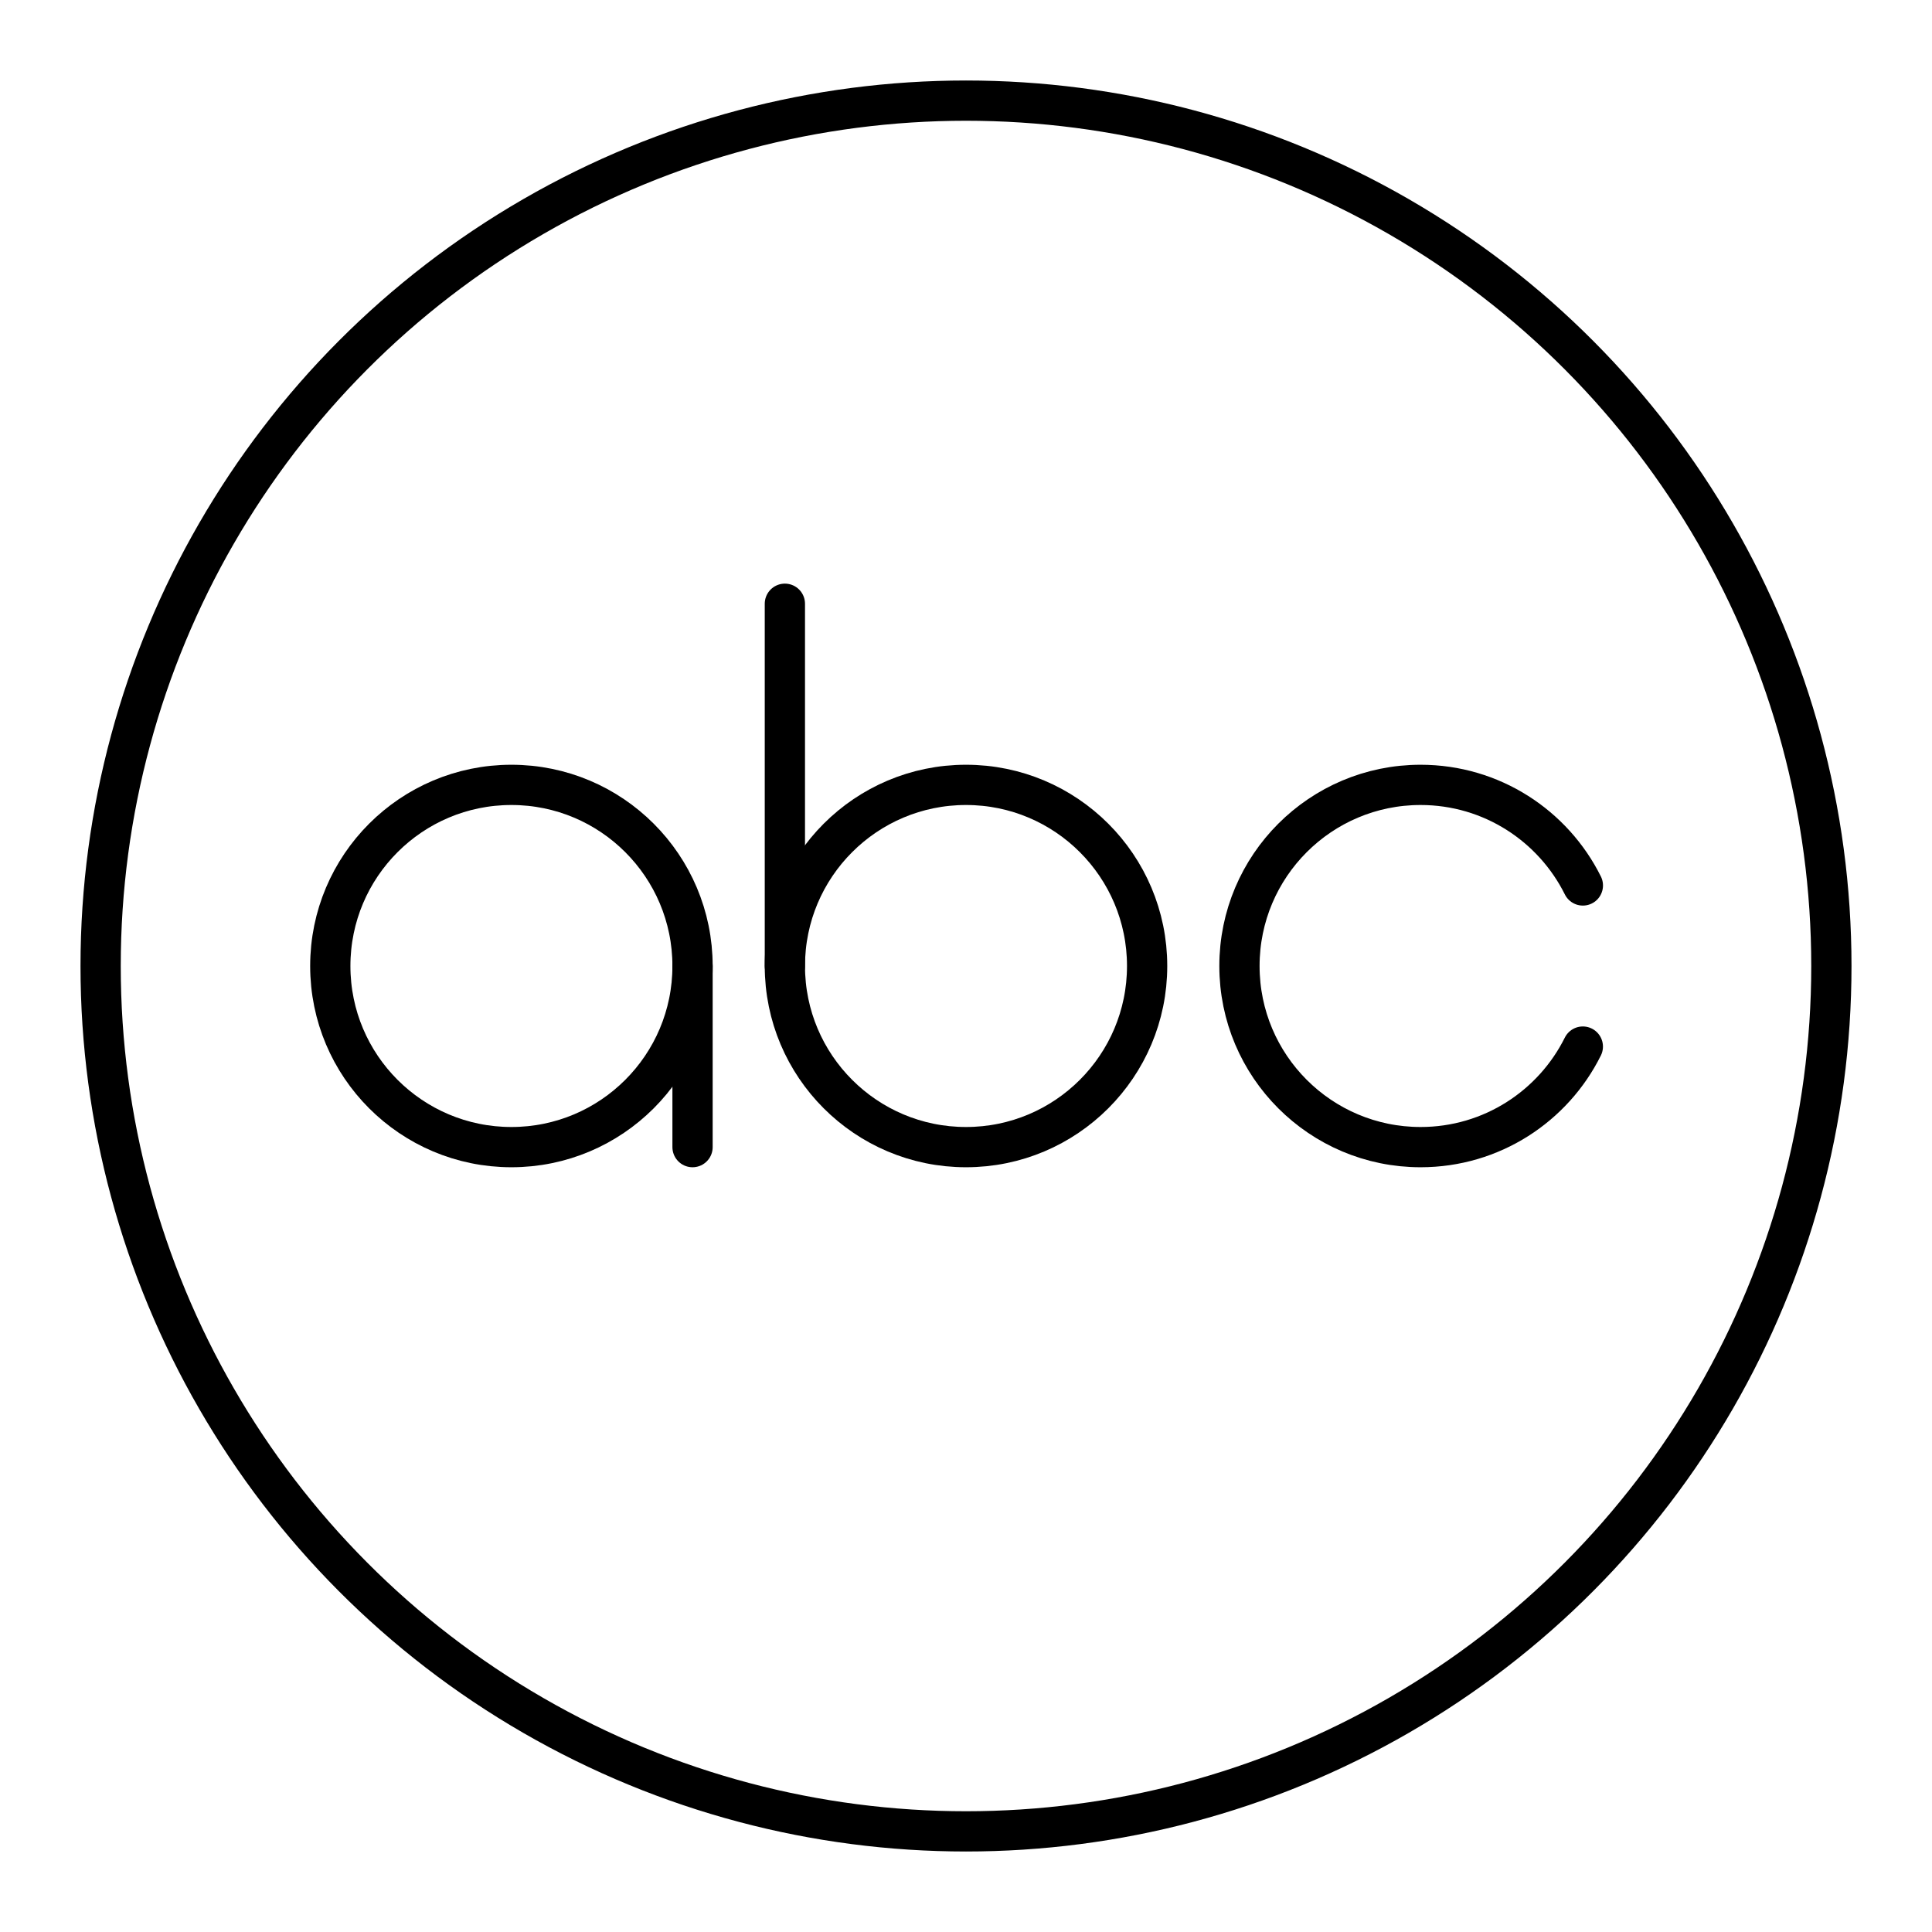
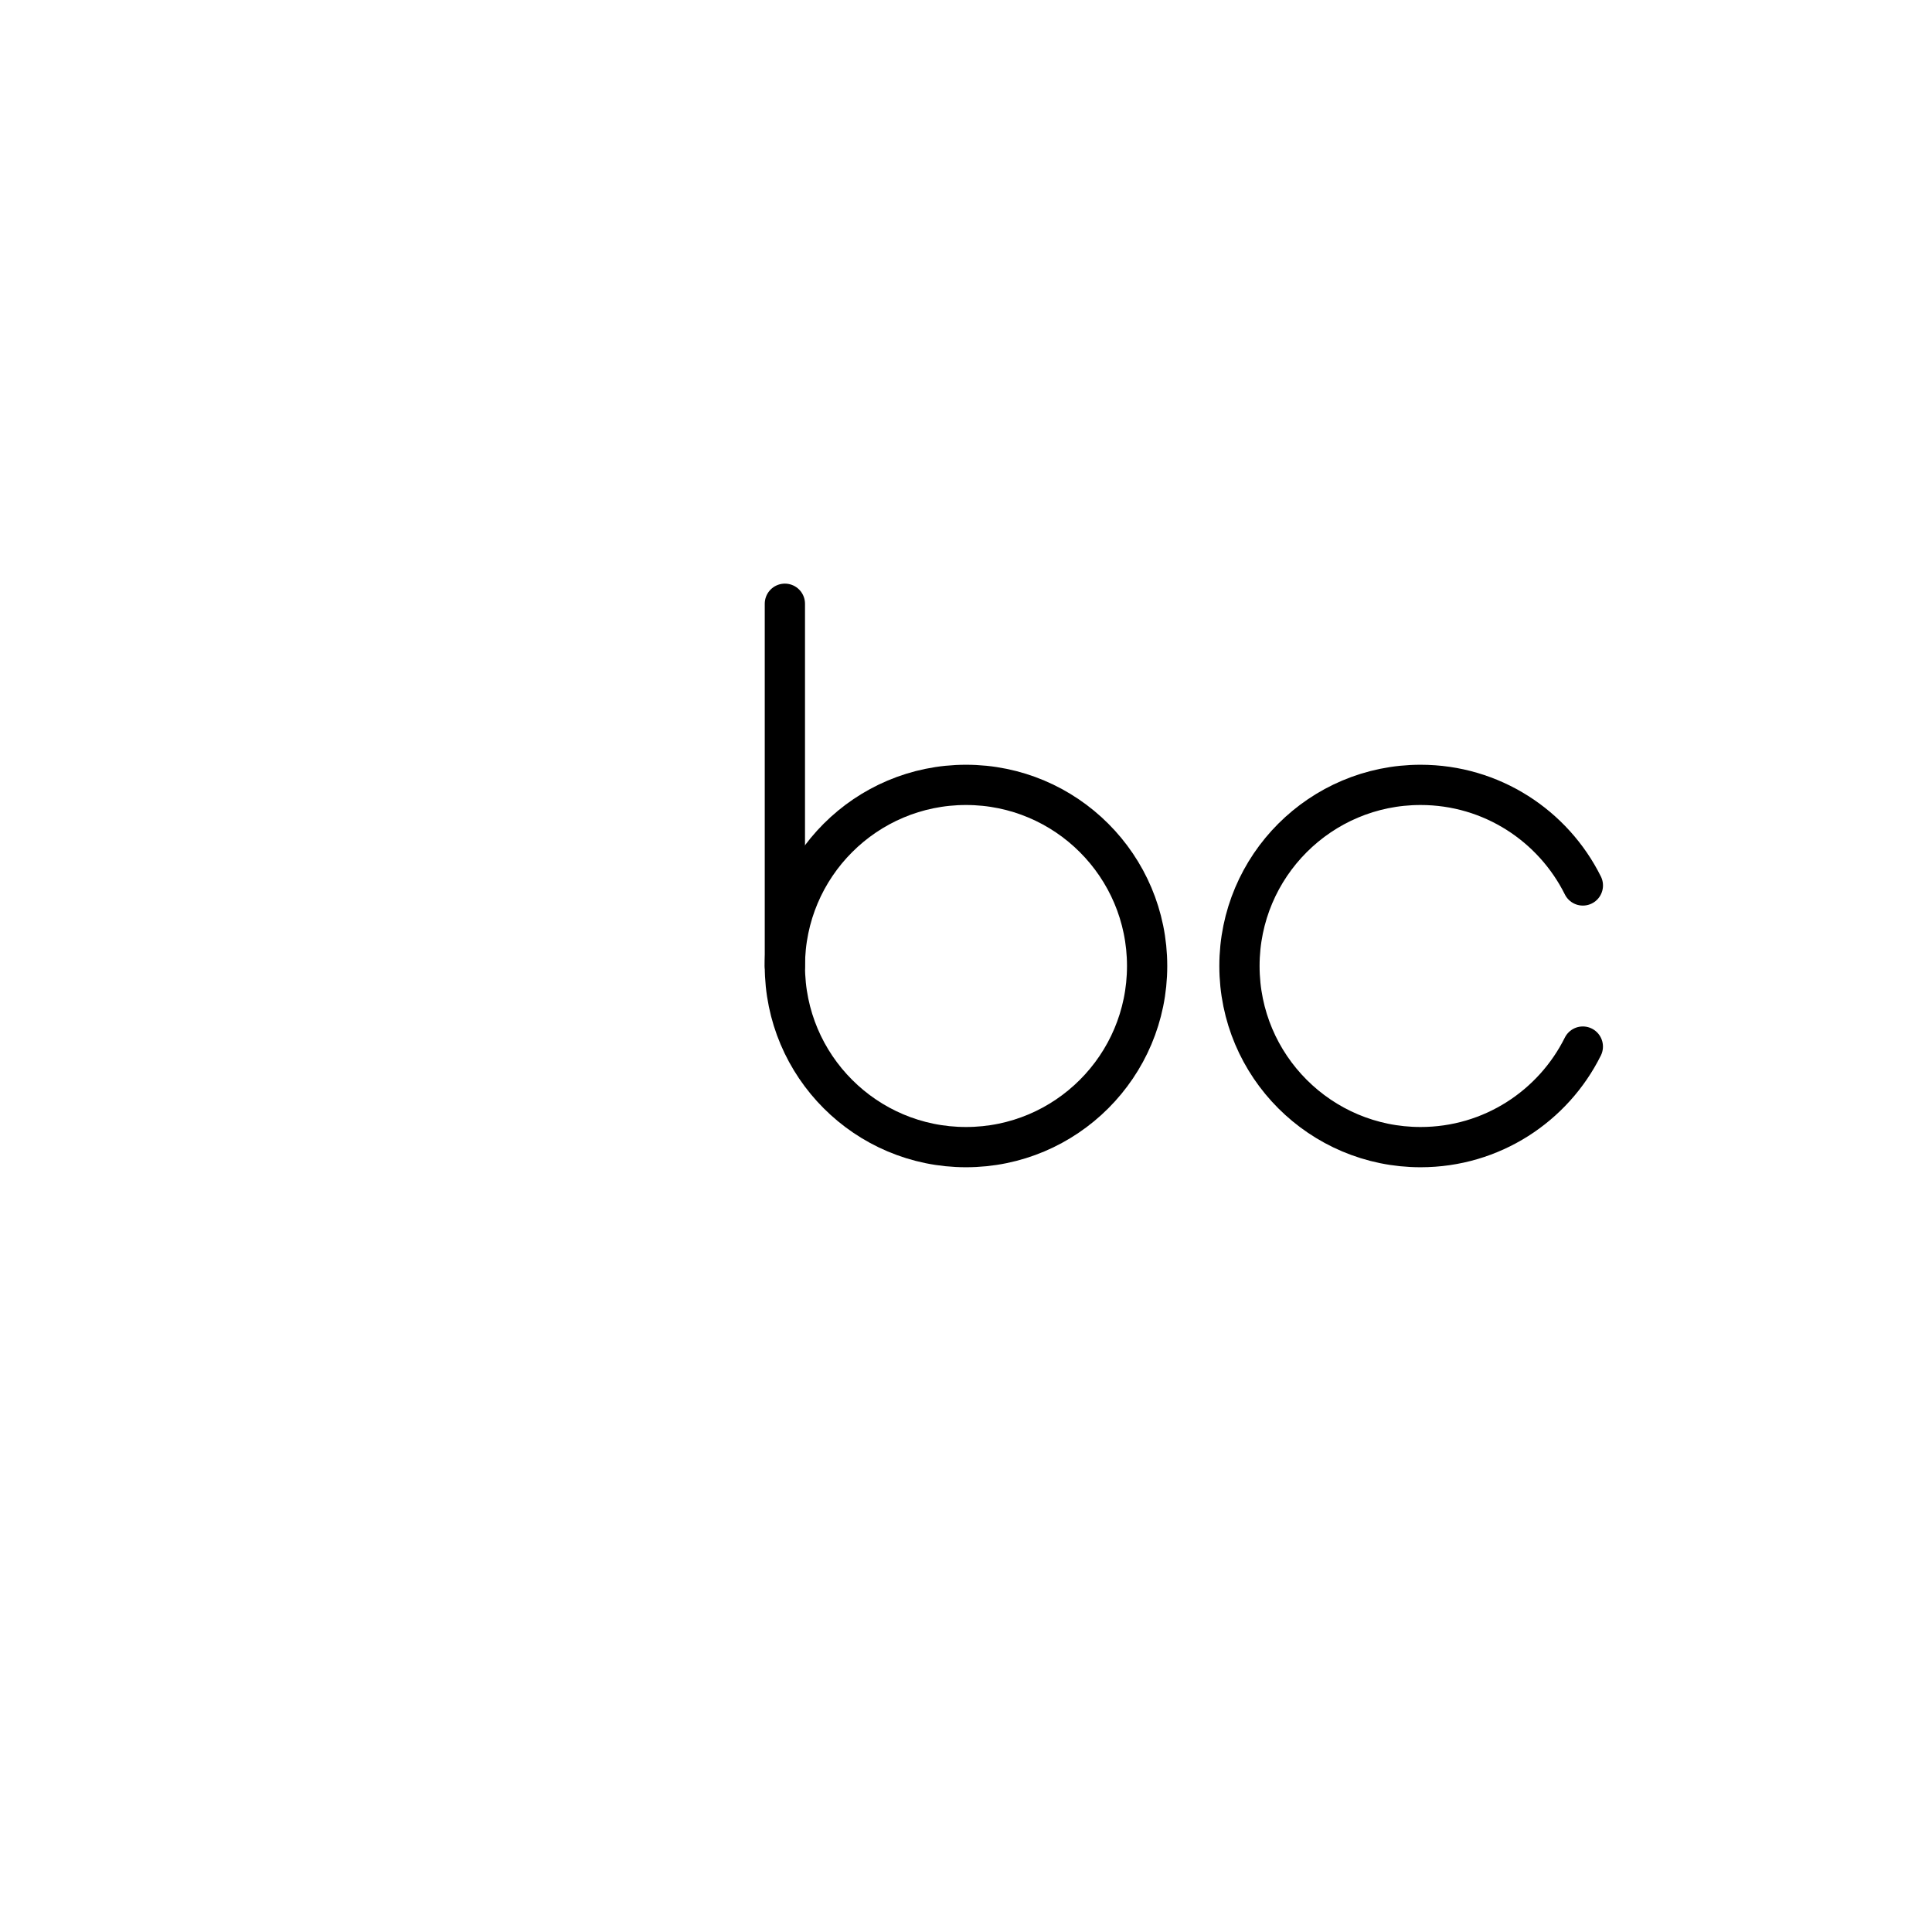
<svg xmlns="http://www.w3.org/2000/svg" width="800px" height="800px" viewBox="0 0 48 48" id="a">
  <defs>
    <style>.c{fill:none;stroke:#000000;stroke-linecap:round;stroke-linejoin:round;}</style>
  </defs>
-   <circle id="b" class="c" cx="24" cy="24" r="21.5" />
  <g>
-     <circle class="c" cx="12.706" cy="24" r="4.5" />
    <circle class="c" cx="24" cy="24" r="4.5" />
    <path class="c" d="m39.325,26.002c-.737,1.481-2.265,2.498-4.031,2.498-2.485,0-4.5-2.015-4.5-4.5s2.015-4.5,4.5-4.5c1.766,0,3.295,1.018,4.032,2.499" />
  </g>
-   <line class="c" x1="17.206" y1="24" x2="17.206" y2="28.5" />
  <line class="c" x1="19.5" y1="24" x2="19.5" y2="15" />
</svg>